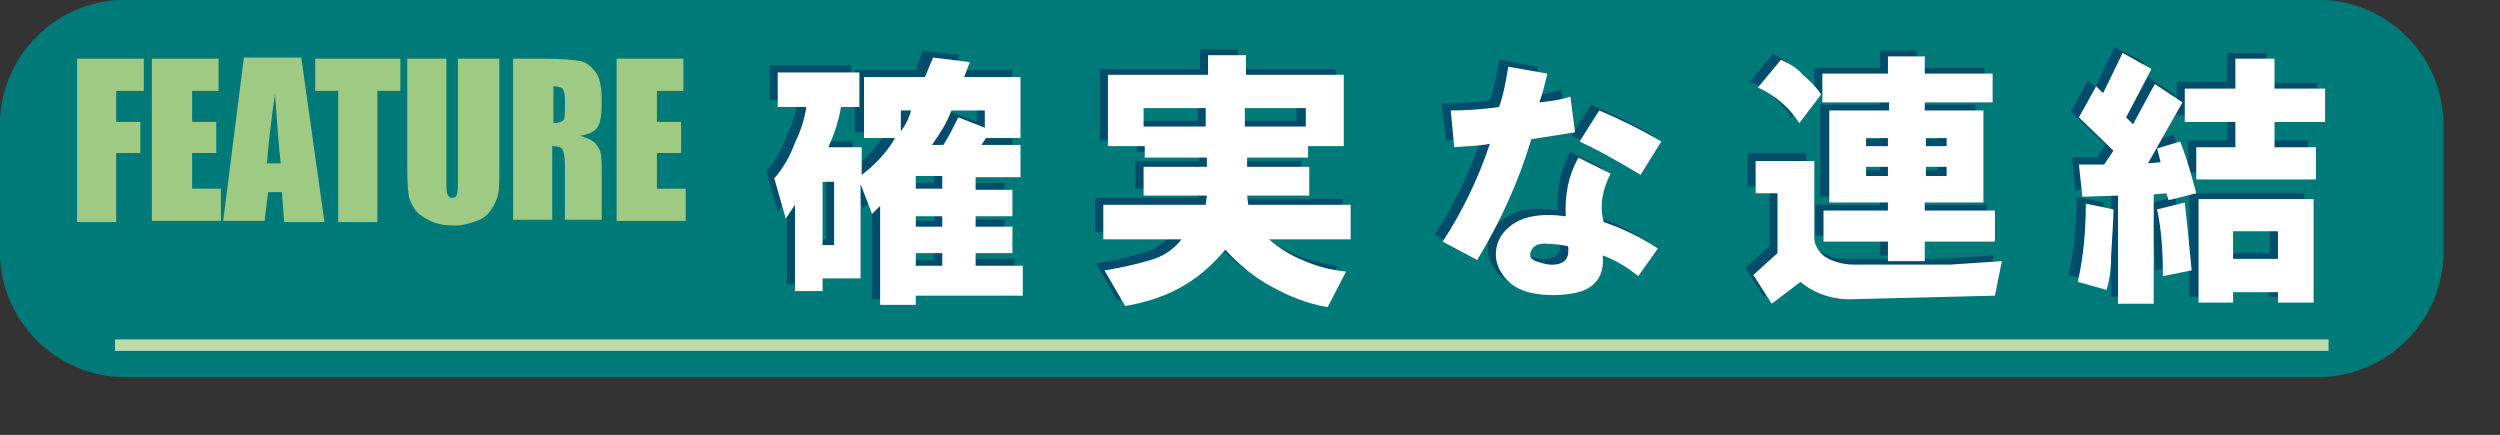
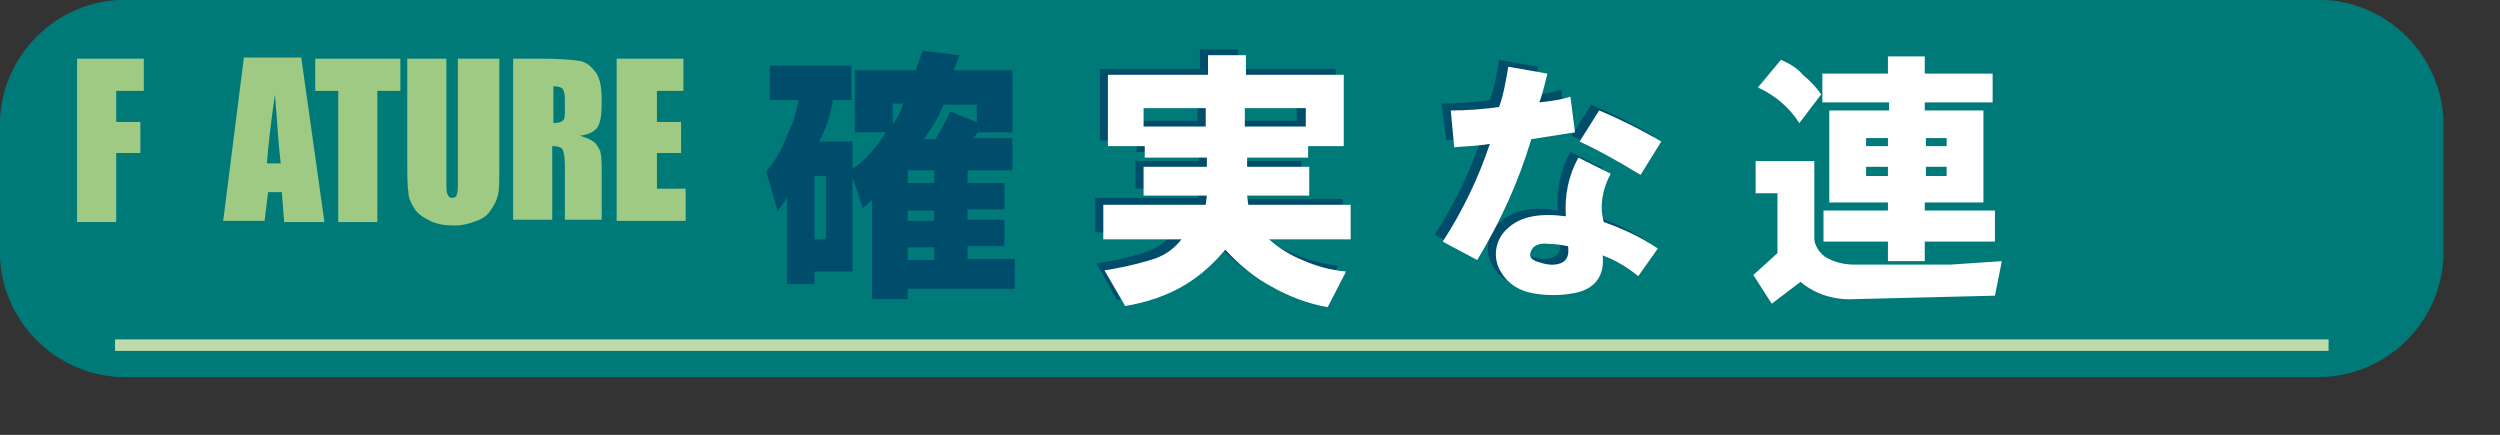
<svg xmlns="http://www.w3.org/2000/svg" version="1.1" id="レイヤー_1" x="0px" y="0px" width="217.3px" height="37.8px" viewBox="0 0 217.3 37.8" style="enable-background:new 0 0 217.3 37.8;" xml:space="preserve">
  <rect x="0" y="0" width="217.3" height="37.8" fill="#333333" stroke="none" />
  <style type="text/css">
	.st0{fill:#007A79;}
	.st1{fill:none;stroke:#BEDAA9;stroke-miterlimit:10;}
	.st2{fill:#004D6B;}
	.st3{fill:#FFFFFF;}
	.st4{fill:#9FCA84;}
</style>
  <g transform="matrix(1, 0, 0, 1, 76.49, 296.78)">
    <path id="長方形_1183-2" class="st0" d="M-65.6-296.8H125c6,0,10.9,4.9,10.9,10.9v11c0,6-4.9,10.9-10.9,10.9l0,0H-65.6   c-6,0-10.9-4.9-10.9-10.9c0,0,0,0,0,0v-11C-76.5-291.9-71.6-296.8-65.6-296.8z" />
  </g>
  <line id="線_492" class="st1" x1="10" y1="30" x2="202.4" y2="30" />
  <g id="グループ_1112">
    <path id="パス_3711" class="st2" d="M71.2,12.3h2.9v2.4c1.2-0.9,2.2-2,2.9-3.2h-2.7V6.1h5.3l0.6-1.7l3.2,0.4l-0.5,1.3H88v5.4h-3   L84.6,12H88v2.8h-3.9v1.1h3.2v2.3h-3.2v0.9h3.2v2.3h-3.2v1.1h4.1v2.6h-9.3V26h-3.1v-8.6L75,18.1l-0.9-2.7v8.2h-3.3v1.1h-2.4v-7.5   l-0.8,1.2l-1-3.5c0.8-0.9,1.4-2,1.8-3.1c0.5-1,0.8-2,1-3.1h-2.5v-3H74v3h-1.6C72.2,10,71.8,11.2,71.2,12.3z M70.8,20.8h1v-5.5h-1   V20.8z M77.6,10.8c0.4-0.5,0.7-1.1,0.9-1.8h-0.9V10.8z M78.9,15.9h2.3v-1.1h-2.3V15.9z M78.9,19.2h2.3v-0.9h-2.3V19.2z M78.9,22.6   h2.3v-1.1h-2.3V22.6z M84.9,10.6V9.1h-2.9c-0.4,1.1-1,2-1.7,3h1c0.5-0.8,0.9-1.6,1.3-2.4L84.9,10.6z" />
    <path id="パス_3712" class="st2" d="M116.3,23.1l-1.6,3.1c-1.7-0.3-3.4-0.9-4.9-1.8c-1.5-0.8-2.8-1.9-4-3.2c-1,1.2-2.1,2.2-3.4,3   c-1.6,1-3.5,1.6-5.3,1.9l-1.8-3.2c1.3-0.2,2.7-0.5,4-0.9c1.1-0.3,2-0.9,2.7-1.8h-6.8v-3h8.9l0.1-0.8h-5.5V14h5.5v-0.8h-5.4v-1h-3.2   V6h8.7V4.3h3.3V6h8.5v6.2h-3.1v1h-5.3V14h5.4v2.5h-5.4l0.1,0.8h8.9v3h-7.1c0.9,0.8,1.9,1.4,2.9,1.8   C113.6,22.6,114.9,22.9,116.3,23.1z M98.7,10.5h5.4V8.9h-5.4V10.5z M107.4,10.5h5.3V8.9h-5.2L107.4,10.5z" />
    <path id="パス_3713" class="st2" d="M124.7,20.4c1.7-2.6,3.1-5.5,4.1-8.5c-1,0.2-2.1,0.2-3.1,0.3L125.3,9c1.4,0,2.8-0.1,4.2-0.3   c0.4-1.1,0.6-2.3,0.8-3.5l3.4,0.6c-0.2,0.8-0.4,1.7-0.7,2.5c0.9-0.1,1.8-0.2,2.7-0.5l0.4,3.1c-1.3,0.2-2.5,0.4-3.8,0.6   c-1.1,3.7-2.7,7.2-4.7,10.5L124.7,20.4z M135.4,18.3c-0.1-1.8,0.2-3.5,1.1-5.1l2.8,1.4c-0.7,1.3-1,2.8-0.6,4.2   c1.7,0.6,3.2,1.3,4.7,2.3l-1.7,2.4c-1-0.8-2-1.4-3.1-1.8c0.2,1.8-0.7,3-2.6,3.3c-1.1,0.2-2.3,0.2-3.4,0c-1.2-0.2-2.2-0.8-2.8-1.8   c-0.8-1.2-0.6-2.9,0.6-3.9C131.5,18.3,133.2,17.9,135.4,18.3L135.4,18.3z M135.6,20.9c-0.5-0.1-1.1-0.2-1.7-0.2   c-0.7-0.1-1.2,0.1-1.4,0.4c-0.4,0.6-0.2,1,0.6,1.2c0.6,0.2,1.2,0.3,1.8,0.1C135.5,22.2,135.7,21.7,135.6,20.9z M136.6,11.8l1.7-2.7   c1.9,0.8,3.7,1.7,5.4,2.7l-1.8,2.9C139.6,13.3,137.8,12.3,136.6,11.8z" />
-     <path id="パス_3714" class="st2" d="M160.5,22.5h8.3l4.5-0.3l-0.6,3l-12.2,0.2c-1.7,0.1-3.4-0.4-4.7-1.5l-2.5,1.9l-1.6-2.5   l2.1-1.9v-5.2h-1.9v-2.9h5.1v6.7c0,0.6,0.4,1.2,0.9,1.6C158.6,22.2,159.5,22.5,160.5,22.5z M152.1,7.1l2-2.4   c0.7,0.3,1.4,0.7,1.9,1.3c0.6,0.5,1.1,1,1.6,1.7l-1.9,2.5c-0.4-0.6-0.8-1.1-1.3-1.5C153.7,7.9,152.9,7.4,152.1,7.1z M157.7,8.3V5.9   h5.7V4.4h3.2v1.5h5.9v2.5h-5.9v0.7h5.1v8h-5.1v0.7h6.1v2.7h-6.1v1.7h-3.2v-1.7h-5.6v-2.7h5.6v-0.7h-5.2v-8h5.2V8.3H157.7z    M161.5,12.1h1.9v-0.7h-1.9V12.1z M161.5,14.8h1.9V14h-1.9V14.8z M166.6,12.1h1.8v-0.7h-1.8V12.1z M166.6,14.8h1.8V14h-1.8V14.8z" />
-     <path id="パス_3715" class="st2" d="M179.8,23.9c0.5-2.2,0.7-4.5,0.7-6.8l2.4,0.5c0,0.9-0.1,2.2-0.2,4c0,1-0.1,2-0.4,3   L179.8,23.9z M183,12.6l-3-2.9l1.5-2.7l0.6,0.6l1.7-3.5l2.6,1.3l-2.2,4.2l0.6,0.6l1.9-3.5l2.4,1.6l-3,5.3l1.1-0.1l-0.3-1.2l2-0.6   c0.6,1.5,1,3,1.4,4.5l-2.4,0.6l-0.2-0.6l-1.1,0.1v9.5h-3.1v-9.4l-3.1,0.1l-0.3-2.8h2.2L183,12.6z M189.1,17.1   c0.1,0.8,0.3,2.8,0.6,5.9l-2.4,0.5c0-1.9-0.1-3.9-0.5-5.8L189.1,17.1z M197,4.6v2.6h4.4V10H197v2.2h3.6V15h-10.4v-2.8h3.4V10h-4.4   V7.1h4.4V4.6L197,4.6z M190.3,25.8v-9h10v9h-3.1v-0.9h-3.9v0.9H190.3z M193.4,22h3.9v-2.4h-3.9L193.4,22z" />
  </g>
  <g id="グループ_1115">
    <g id="グループ_1114">
-       <path id="パス_3722" class="st3" d="M72,12.8h2.9v2.4c1.2-0.9,2.2-2,2.9-3.2h-2.7V6.7h5.3L81.1,5l3.2,0.4l-0.5,1.3h4.9V12h-3    l-0.4,0.6h3.4v2.8h-3.9v1.1h3.2v2.3h-3.2v0.9h3.2V22h-3.2v1.1h4.1v2.6h-9.3v0.8h-3.1v-8.6l-0.7,0.7L74.8,16v8.2h-3.3v1.1h-2.4    v-7.5L68.3,19l-1-3.5c0.8-0.9,1.4-2,1.8-3.1c0.5-1,0.8-2,1-3.1h-2.5v-3h7.1v3h-1.6C72.9,10.5,72.5,11.7,72,12.8z M71.5,21.3h1    v-5.5h-1V21.3z M78.3,11.4c0.4-0.5,0.7-1.1,0.9-1.8h-0.9V11.4z M79.6,16.4h2.3v-1.1h-2.3V16.4z M79.6,19.7h2.3v-0.9h-2.3V19.7z     M79.6,23.1h2.3V22h-2.3V23.1z M85.6,11.1V9.6h-2.9c-0.4,1.1-1,2-1.7,3h1c0.5-0.8,0.9-1.6,1.3-2.4L85.6,11.1z" />
      <path id="パス_3723" class="st3" d="M117,23.6l-1.6,3.1c-1.7-0.3-3.3-0.9-4.9-1.8c-1.5-0.8-2.8-1.9-4-3.2c-1,1.2-2.1,2.2-3.4,3    c-1.6,1-3.5,1.6-5.3,1.9L96,23.5c1.3-0.2,2.7-0.5,4-0.9c1.1-0.3,2-0.9,2.7-1.8h-6.8v-3h8.9l0.1-0.8h-5.5v-2.5h5.5v-0.8h-5.4v-1    h-3.2V6.5h8.7V4.8h3.3v1.7h8.5v6.2h-3.1v1h-5.3v0.8h5.4V17h-5.4l0.1,0.8h8.9v3h-7.1c0.9,0.8,1.9,1.4,2.9,1.8    C114.3,23.1,115.7,23.5,117,23.6z M99.4,11h5.4V9.4h-5.4V11z M108.2,11h5.3V9.4h-5.3V11z" />
      <path id="パス_3724" class="st3" d="M125.4,21c1.7-2.6,3.1-5.5,4.1-8.5c-1,0.2-2.1,0.2-3.1,0.3l-0.3-3.2c1.4,0,2.8-0.1,4.2-0.3    c0.4-1.1,0.6-2.3,0.8-3.5l3.4,0.6c-0.2,0.8-0.4,1.7-0.7,2.5c0.9-0.1,1.8-0.2,2.7-0.5l0.4,3.1c-1.3,0.2-2.5,0.4-3.8,0.6    c-1.1,3.7-2.7,7.2-4.7,10.5L125.4,21z M136.1,18.8c-0.1-1.8,0.2-3.5,1.1-5.1l2.8,1.4c-0.7,1.3-1,2.8-0.6,4.2    c1.7,0.6,3.2,1.3,4.7,2.3l-1.7,2.4c-1-0.8-2-1.4-3.1-1.8c0.2,1.8-0.7,3-2.6,3.3c-1.1,0.2-2.3,0.2-3.4,0c-1.2-0.2-2.2-0.8-2.8-1.8    c-0.8-1.2-0.6-2.9,0.6-3.9C132.2,18.8,133.9,18.5,136.1,18.8z M136.3,21.4c-0.5-0.1-1.1-0.2-1.7-0.2c-0.7-0.1-1.2,0.1-1.4,0.4    c-0.4,0.6-0.2,1,0.6,1.2c0.6,0.2,1.2,0.3,1.8,0.1C136.2,22.7,136.4,22.2,136.3,21.4L136.3,21.4z M137.3,12.3l1.7-2.7    c1.9,0.8,3.7,1.7,5.4,2.7l-1.8,2.9C140.3,13.8,138.6,12.9,137.3,12.3L137.3,12.3z" />
      <path id="パス_3725" class="st3" d="M161.2,23h8.3l4.5-0.3l-0.6,3L161.2,26c-1.7,0.1-3.4-0.4-4.7-1.5l-2.5,1.9l-1.6-2.5l2.1-1.9    v-5.2h-1.9V14h5.1v6.7c0,0.6,0.4,1.2,0.9,1.6C159.4,22.8,160.3,23,161.2,23z M152.8,7.6l2-2.4c0.7,0.3,1.4,0.7,1.9,1.3    c0.6,0.5,1.1,1,1.6,1.7l-1.9,2.5C155.5,9.3,154.3,8.3,152.8,7.6L152.8,7.6z M158.4,8.9V6.4h5.7V4.9h3.2v1.5h5.9v2.5h-5.9v0.7h5.1    v8h-5.1v0.7h6.1v2.7h-6.1v1.7h-3.2v-1.7h-5.6v-2.7h5.6v-0.7H159v-8h5.2V8.9L158.4,8.9z M162.2,12.7h1.9v-0.7h-1.9L162.2,12.7z     M162.2,15.3h1.9v-0.8h-1.9L162.2,15.3z M167.4,12.7h1.8v-0.7h-1.8L167.4,12.7z M167.4,15.3h1.8v-0.8h-1.8L167.4,15.3z" />
-       <path id="パス_3726" class="st3" d="M180.6,24.5c0.5-2.2,0.7-4.5,0.7-6.8l2.4,0.5c0,0.9-0.1,2.2-0.2,4c0,1-0.1,2-0.4,3    L180.6,24.5z M183.7,13.1l-3-2.9l1.5-2.7l0.6,0.6l1.7-3.5L187,6l-2.2,4.2l0.6,0.6l1.9-3.5l2.4,1.6l-3,5.3l1.1-0.1l-0.3-1.2l2-0.6    c0.6,1.5,1,3,1.4,4.5l-2.4,0.6l-0.2-0.6l-1.1,0.1v9.5h-3.1v-9.4l-3.1,0.1l-0.3-2.8h2.2L183.7,13.1z M189.9,17.6    c0.1,0.8,0.3,2.8,0.6,5.9L188,24c0-1.9-0.1-3.9-0.5-5.8L189.9,17.6z M197.7,5.1v2.6h4.4v2.9h-4.4v2.2h3.6v2.8h-10.4v-2.8h3.4v-2.2    h-4.4V7.7h4.4V5.1L197.7,5.1z M191.1,26.3v-9h10v9H198v-0.9h-3.9v0.9H191.1z M194.1,22.5h3.9v-2.4h-3.9V22.5z" />
    </g>
  </g>
  <g>
    <path class="st4" d="M6.7,5.1h5.8v2.8h-2.4v2.7h2.1v2.7h-2.1v6H6.7V5.1z" />
-     <path class="st4" d="M13.3,5.1H19v2.8h-2.3v2.7h2.1v2.7h-2.1v3.1h2.5v2.8h-6V5.1z" />
    <path class="st4" d="M26.2,5.1l2,14.2h-3.5l-0.2-2.6h-1.2L23,19.2h-3.6l1.8-14.2H26.2z M24.4,14.2c-0.2-1.6-0.3-3.6-0.5-6   c-0.4,2.7-0.6,4.7-0.7,6H24.4z" />
    <path class="st4" d="M34.8,5.1v2.8h-2v11.4h-3.4V7.9h-2V5.1H34.8z" />
    <path class="st4" d="M43.4,5.1v9.5c0,1.1,0,1.8-0.1,2.3c-0.1,0.4-0.3,0.9-0.6,1.3c-0.3,0.5-0.7,0.8-1.3,1c-0.5,0.2-1.1,0.4-1.9,0.4   c-0.8,0-1.5-0.1-2.1-0.4c-0.6-0.3-1.1-0.6-1.4-1.1c-0.3-0.5-0.5-0.9-0.5-1.4c-0.1-0.5-0.1-1.6-0.1-3.2V5.1h3.4v10.6   c0,0.6,0,1,0.1,1.2c0.1,0.2,0.2,0.3,0.4,0.3c0.2,0,0.4-0.1,0.4-0.3c0.1-0.2,0.1-0.6,0.1-1.3V5.1H43.4z" />
    <path class="st4" d="M44.7,5.1h2.4c1.6,0,2.7,0.1,3.3,0.2c0.6,0.1,1,0.5,1.4,1c0.4,0.6,0.5,1.4,0.5,2.6c0,1.1-0.1,1.8-0.4,2.2   c-0.3,0.4-0.8,0.6-1.5,0.7c0.7,0.2,1.1,0.4,1.4,0.7c0.2,0.3,0.4,0.6,0.4,0.8c0.1,0.3,0.1,1,0.1,2.1v3.7h-3.2v-4.7   c0-0.8-0.1-1.2-0.2-1.4c-0.1-0.2-0.4-0.3-0.9-0.3v6.4h-3.4V5.1z M48.1,7.5v3.2c0.4,0,0.7-0.1,0.8-0.2c0.2-0.1,0.2-0.5,0.2-1.1V8.6   c0-0.5-0.1-0.7-0.2-0.9C48.8,7.6,48.5,7.5,48.1,7.5z" />
    <path class="st4" d="M53.7,5.1h5.7v2.8h-2.3v2.7h2.1v2.7h-2.1v3.1h2.5v2.8h-6V5.1z" />
  </g>
</svg>